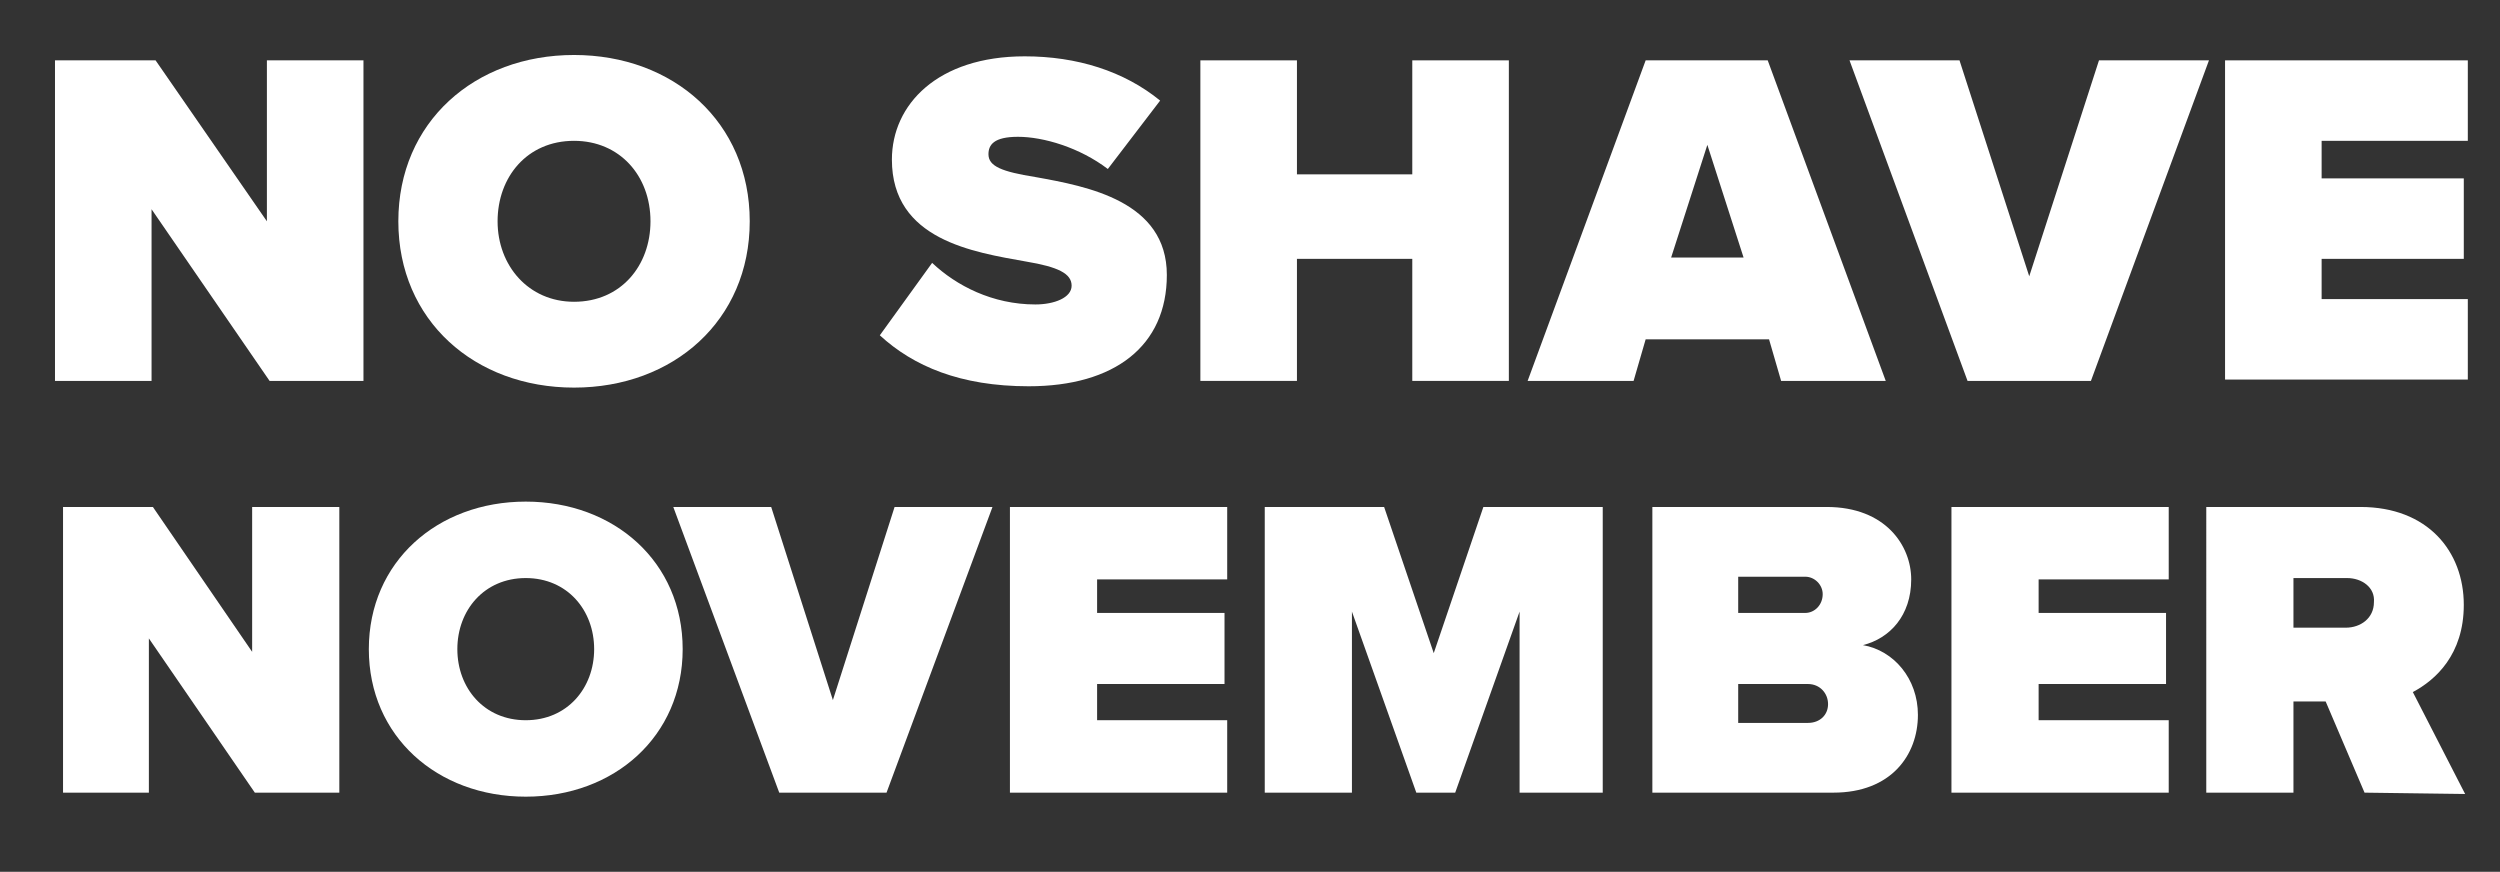
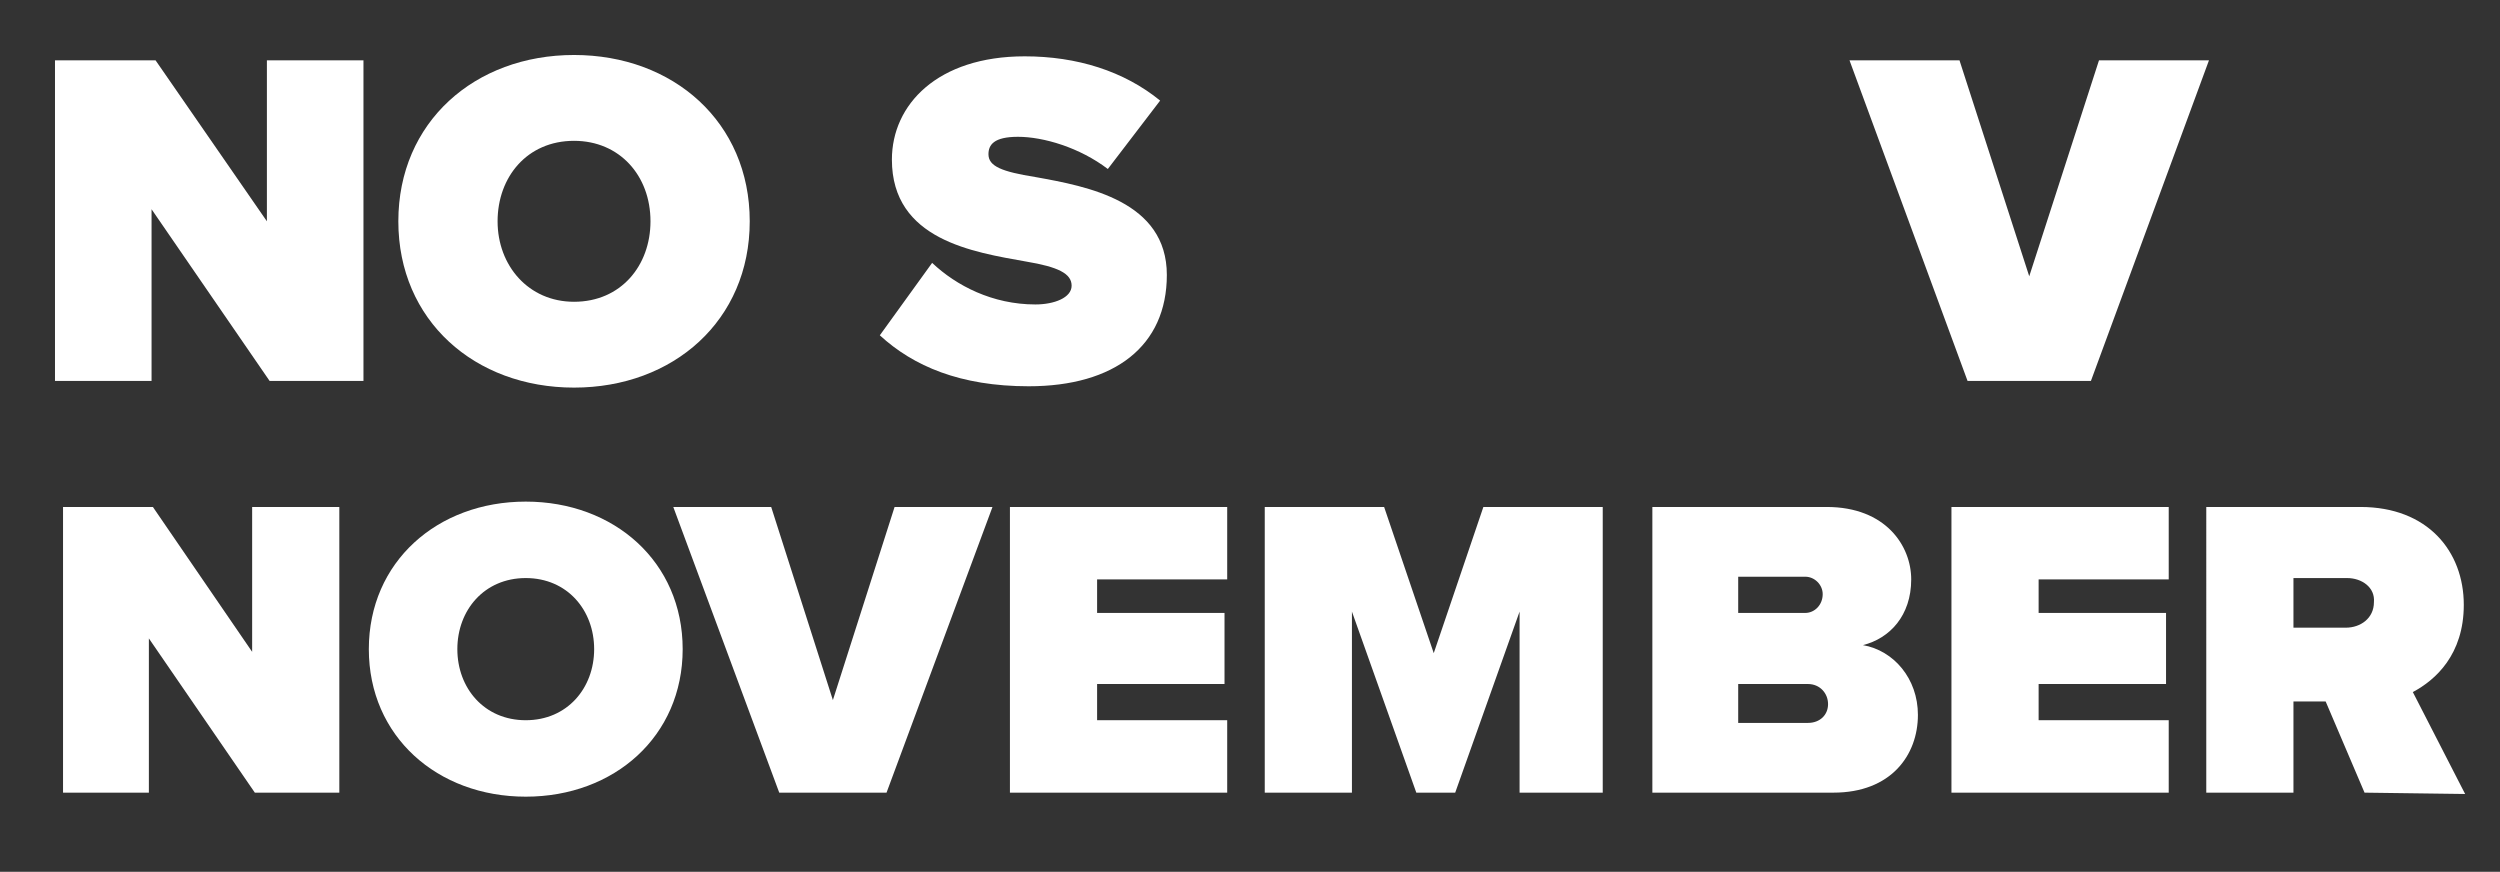
<svg xmlns="http://www.w3.org/2000/svg" version="1.1" id="Layer_1" x="0px" y="0px" viewBox="0 0 186.4 65" style="enable-background:new 0 0 186.4 65;" xml:space="preserve">
  <rect x="0" y="0" width="186.4" height="65" fill="#333333" stroke="none" />
  <style type="text/css">
	.st0{fill:#FFFFFF;}
</style>
  <g>
    <path class="st0" d="M20.1,28.4l-8.8-12.8v12.8H4.1V4.5h7.5l8.3,12v-12h7.2v23.9H20.1z" />
    <path class="st0" d="M42.8,4.1c7.4,0,13.1,5,13.1,12.4s-5.7,12.4-13.1,12.4s-13.1-5-13.1-12.4S35.4,4.1,42.8,4.1z M42.8,10.5   c-3.5,0-5.7,2.7-5.7,6s2.3,6,5.7,6c3.5,0,5.7-2.7,5.7-6C48.5,13.1,46.2,10.5,42.8,10.5z" />
    <path class="st0" d="M69.5,19.6c1.8,1.7,4.5,3.1,7.7,3.1c1.4,0,2.7-0.5,2.7-1.4s-1-1.4-3.4-1.8c-3.9-0.7-10-1.6-10-7.6   c0-4.1,3.4-7.7,9.9-7.7c3.9,0,7.4,1.1,10.1,3.3l-3.9,5.1c-2.1-1.6-4.8-2.4-6.7-2.4c-1.8,0-2.2,0.6-2.2,1.3c0,0.9,1,1.3,3.5,1.7   c3.9,0.7,9.8,1.8,9.8,7.3c0,5.3-3.9,8.3-10.3,8.3c-5.1,0-8.6-1.5-11.1-3.8L69.5,19.6z" />
-     <path class="st0" d="M105.3,28.4v-9.1h-8.6v9.1h-7.2V4.5h7.2V13h8.6V4.5h7.2v23.9H105.3z" />
-     <path class="st0" d="M132.8,28.4l-0.9-3.1h-9.2l-0.9,3.1h-7.9l8.8-23.9h9.1l8.8,23.9H132.8z M127.3,10.8l-2.7,8.4h5.4L127.3,10.8z" />
    <path class="st0" d="M146.7,28.4l-8.8-23.9h8.2l5.2,16.1l5.2-16.1h8.2l-8.8,23.9H146.7z" />
-     <path class="st0" d="M165.9,28.4V4.5H184v6h-10.9v2.8h10.6v6h-10.6v3H184v6h-18.1V28.4z" />
    <path class="st0" d="M19,59.1l-7.9-11.5v11.5H4.7V37.8h6.7l7.4,10.8V37.8h6.5v21.3H19z" />
    <path class="st0" d="M39.2,37.4c6.6,0,11.7,4.5,11.7,11s-5.1,11-11.7,11s-11.7-4.5-11.7-11S32.6,37.4,39.2,37.4z M39.2,43.1   c-3.1,0-5.1,2.4-5.1,5.3s2,5.3,5.1,5.3s5.1-2.4,5.1-5.3S42.3,43.1,39.2,43.1z" />
    <path class="st0" d="M58.1,59.1l-7.9-21.3h7.3l4.6,14.4l4.6-14.4H74l-7.9,21.3C66.1,59.1,58.1,59.1,58.1,59.1z" />
    <path class="st0" d="M75.3,59.1V37.8h16.2v5.4h-9.7v2.5h9.5V51h-9.5v2.7h9.7v5.4C91.5,59.1,75.3,59.1,75.3,59.1z" />
    <path class="st0" d="M113.3,59.1V45.6l-4.8,13.5h-2.9l-4.8-13.5v13.5h-6.5V37.8h8.9l3.7,10.9l3.7-10.9h8.9v21.3   C119.5,59.1,113.3,59.1,113.3,59.1z" />
    <path class="st0" d="M123.2,59.1V37.8h13c4.4,0,6.3,2.9,6.3,5.4c0,2.7-1.6,4.4-3.6,4.9c2.3,0.4,4.1,2.5,4.1,5.2c0,3-2,5.8-6.3,5.8   C136.7,59.1,123.2,59.1,123.2,59.1z M129.6,45.7h5c0.7,0,1.3-0.6,1.3-1.4c0-0.7-0.6-1.3-1.3-1.3h-5V45.7z M129.6,53.9h5.2   c0.9,0,1.5-0.6,1.5-1.4c0-0.8-0.6-1.5-1.5-1.5h-5.2V53.9z" />
    <path class="st0" d="M145.5,59.1V37.8h16.2v5.4H152v2.5h9.5V51H152v2.7h9.7v5.4C161.7,59.1,145.5,59.1,145.5,59.1z" />
    <path class="st0" d="M176.3,59.1l-2.9-6.8H171v6.8h-6.5V37.8H176c5,0,7.7,3.3,7.7,7.3c0,3.7-2.1,5.6-3.8,6.5l3.9,7.6L176.3,59.1   L176.3,59.1z M175,43.1h-4v3.7h3.9c1.1,0,2.1-0.7,2.1-1.9C177.1,43.8,176.1,43.1,175,43.1z" />
  </g>
</svg>